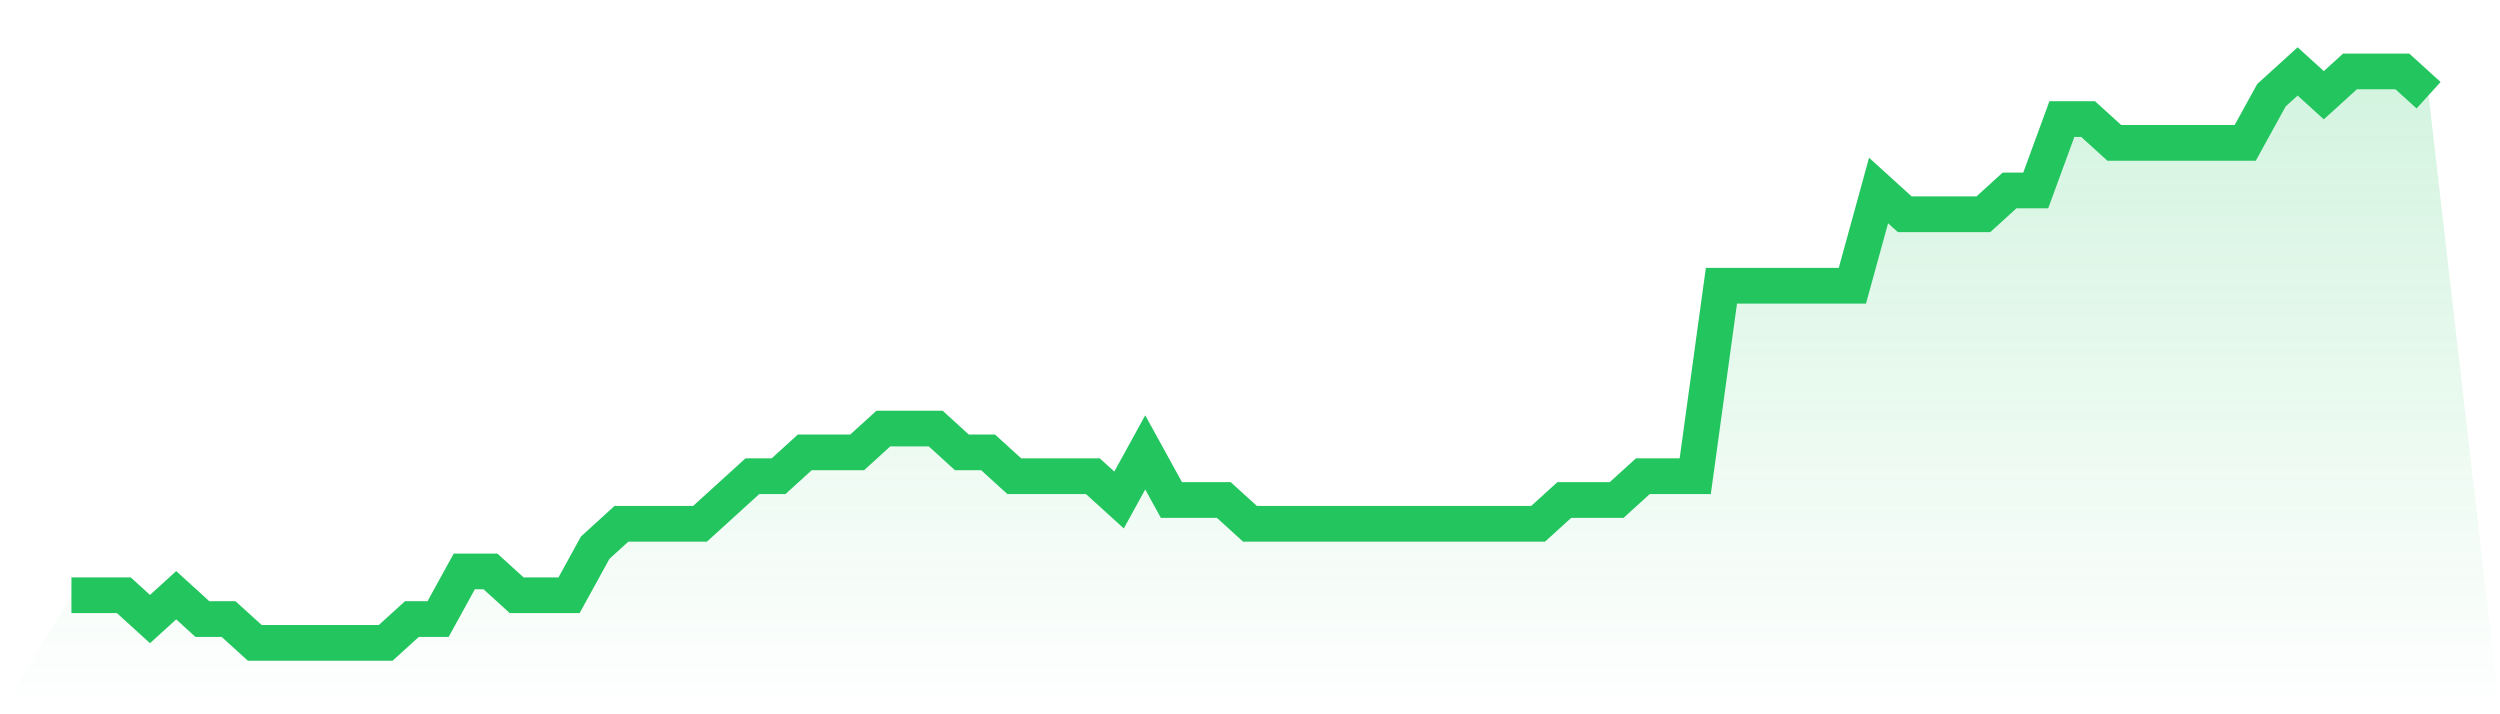
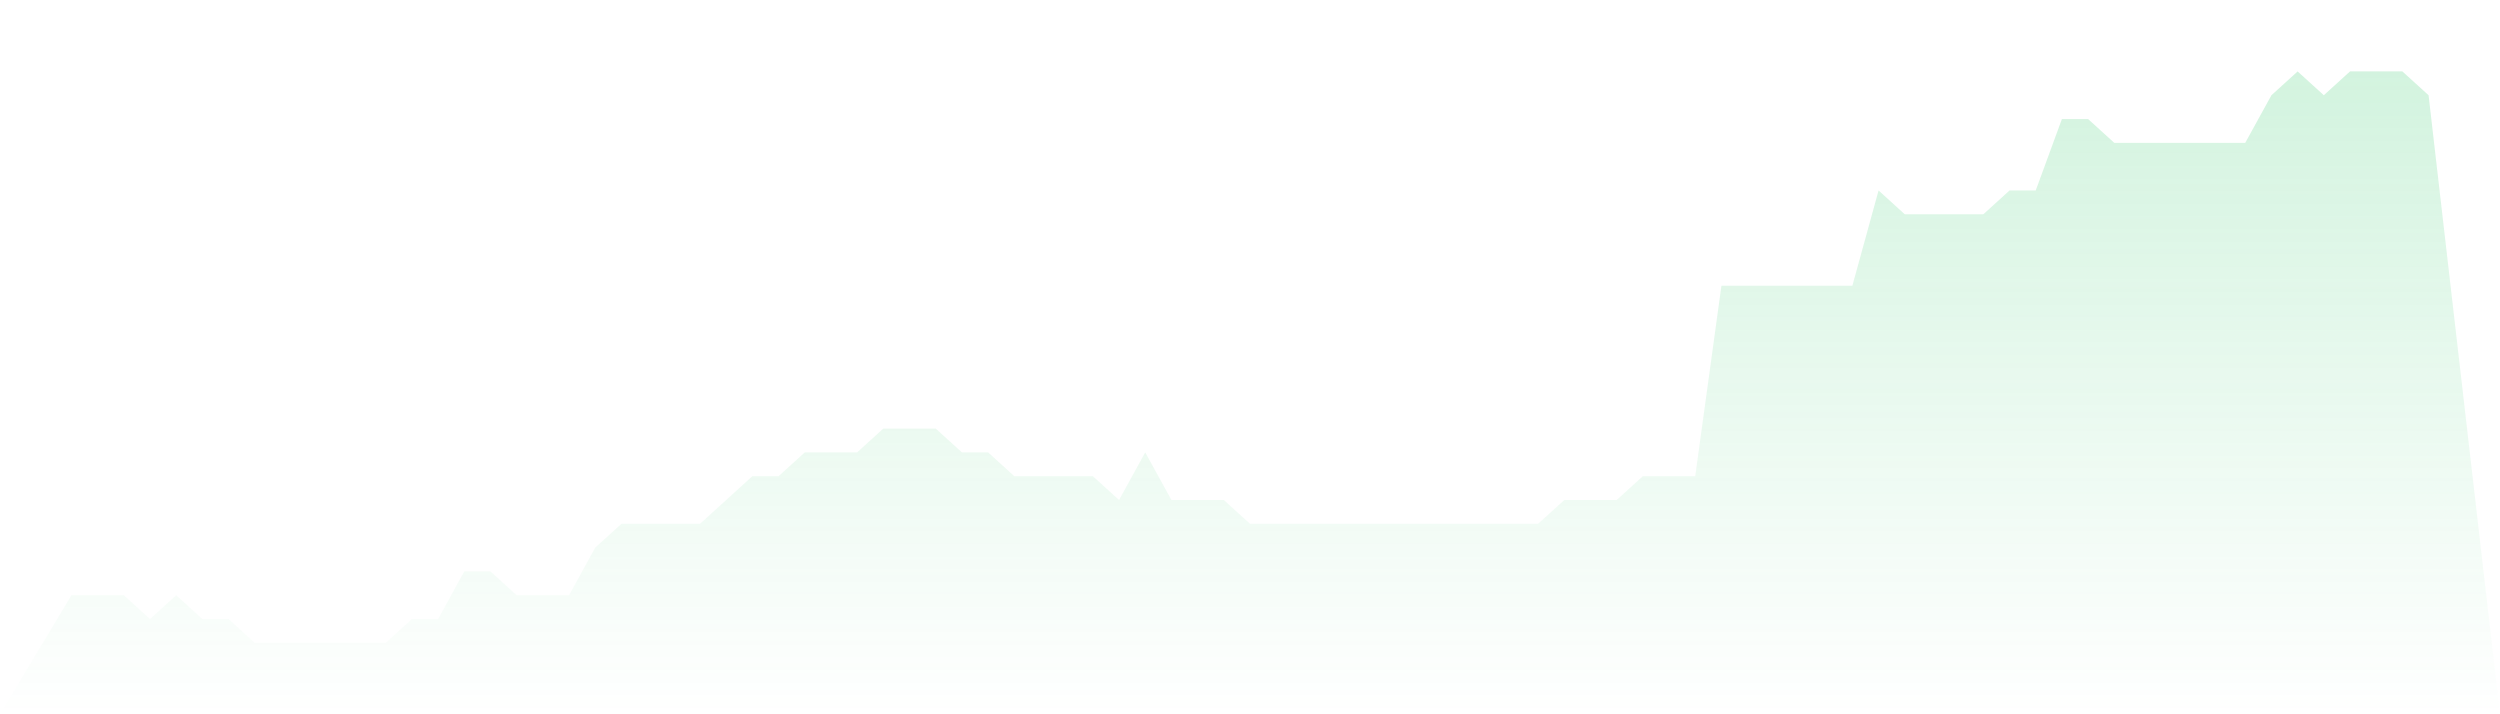
<svg xmlns="http://www.w3.org/2000/svg" viewBox="0 0 140 40">
  <defs>
    <linearGradient id="gradient" x1="0" x2="0" y1="0" y2="1">
      <stop offset="0%" stop-color="#22c55e" stop-opacity="0.2" />
      <stop offset="100%" stop-color="#22c55e" stop-opacity="0" />
    </linearGradient>
  </defs>
  <path d="M4,33.333 L4,33.333 L5.467,33.333 L6.933,33.333 L8.4,34.667 L9.867,33.333 L11.333,34.667 L12.8,34.667 L14.267,36 L15.733,36 L17.2,36 L18.667,36 L20.133,36 L21.6,36 L23.067,34.667 L24.533,34.667 L26,32 L27.467,32 L28.933,33.333 L30.4,33.333 L31.867,33.333 L33.333,30.667 L34.8,29.333 L36.267,29.333 L37.733,29.333 L39.2,29.333 L40.667,28 L42.133,26.667 L43.6,26.667 L45.067,25.333 L46.533,25.333 L48,25.333 L49.467,24 L50.933,24 L52.4,24 L53.867,25.333 L55.333,25.333 L56.8,26.667 L58.267,26.667 L59.733,26.667 L61.2,26.667 L62.667,28 L64.133,25.333 L65.6,28 L67.067,28 L68.533,28 L70,29.333 L71.467,29.333 L72.933,29.333 L74.4,29.333 L75.867,29.333 L77.333,29.333 L78.8,29.333 L80.267,29.333 L81.733,29.333 L83.2,29.333 L84.667,29.333 L86.133,29.333 L87.6,28 L89.067,28 L90.533,28 L92,26.667 L93.467,26.667 L94.933,26.667 L96.4,16 L97.867,16 L99.333,16 L100.8,16 L102.267,16 L103.733,16 L105.2,10.667 L106.667,12 L108.133,12 L109.6,12 L111.067,12 L112.533,10.667 L114,10.667 L115.467,6.667 L116.933,6.667 L118.4,8 L119.867,8 L121.333,8 L122.8,8 L124.267,8 L125.733,8 L127.2,5.333 L128.667,4 L130.133,5.333 L131.6,4 L133.067,4 L134.533,4 L136,5.333 L140,40 L0,40 z" fill="url(#gradient)" />
-   <path d="M4,33.333 L4,33.333 L5.467,33.333 L6.933,33.333 L8.4,34.667 L9.867,33.333 L11.333,34.667 L12.8,34.667 L14.267,36 L15.733,36 L17.2,36 L18.667,36 L20.133,36 L21.6,36 L23.067,34.667 L24.533,34.667 L26,32 L27.467,32 L28.933,33.333 L30.4,33.333 L31.867,33.333 L33.333,30.667 L34.8,29.333 L36.267,29.333 L37.733,29.333 L39.2,29.333 L40.667,28 L42.133,26.667 L43.6,26.667 L45.067,25.333 L46.533,25.333 L48,25.333 L49.467,24 L50.933,24 L52.4,24 L53.867,25.333 L55.333,25.333 L56.8,26.667 L58.267,26.667 L59.733,26.667 L61.2,26.667 L62.667,28 L64.133,25.333 L65.6,28 L67.067,28 L68.533,28 L70,29.333 L71.467,29.333 L72.933,29.333 L74.4,29.333 L75.867,29.333 L77.333,29.333 L78.8,29.333 L80.267,29.333 L81.733,29.333 L83.2,29.333 L84.667,29.333 L86.133,29.333 L87.6,28 L89.067,28 L90.533,28 L92,26.667 L93.467,26.667 L94.933,26.667 L96.4,16 L97.867,16 L99.333,16 L100.8,16 L102.267,16 L103.733,16 L105.2,10.667 L106.667,12 L108.133,12 L109.6,12 L111.067,12 L112.533,10.667 L114,10.667 L115.467,6.667 L116.933,6.667 L118.4,8 L119.867,8 L121.333,8 L122.8,8 L124.267,8 L125.733,8 L127.2,5.333 L128.667,4 L130.133,5.333 L131.6,4 L133.067,4 L134.533,4 L136,5.333" fill="none" stroke="#22c55e" stroke-width="2" />
</svg>